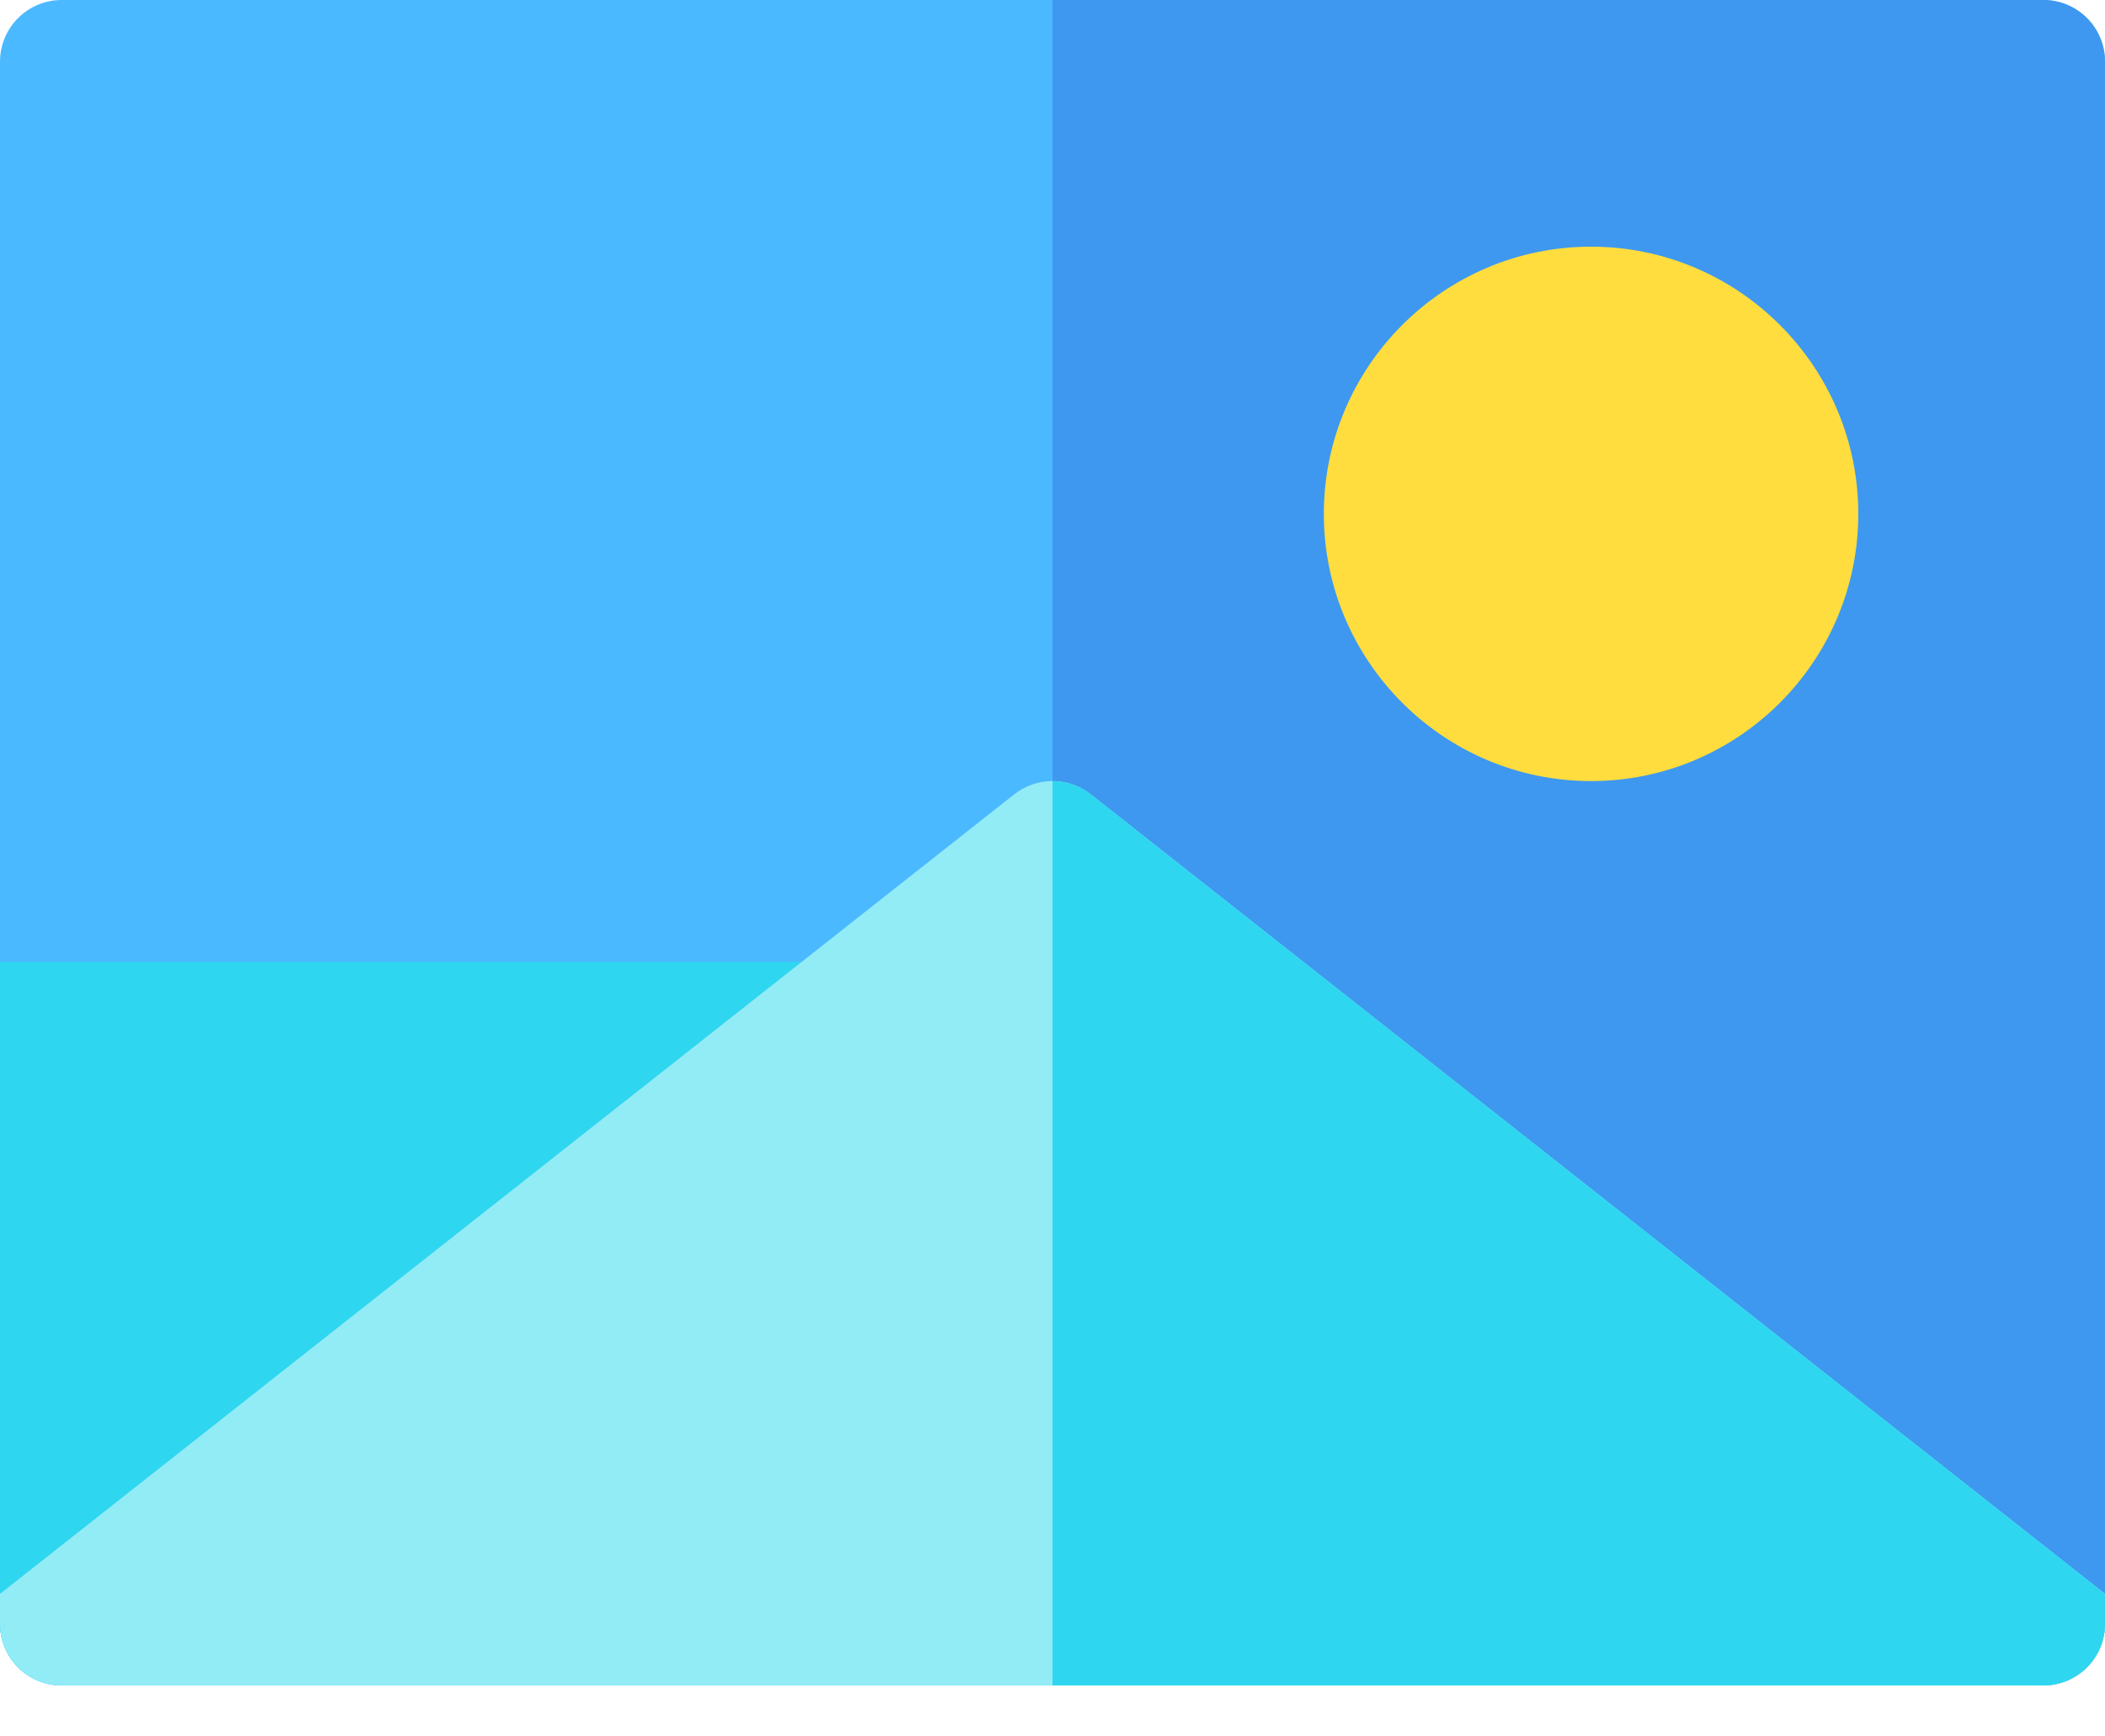
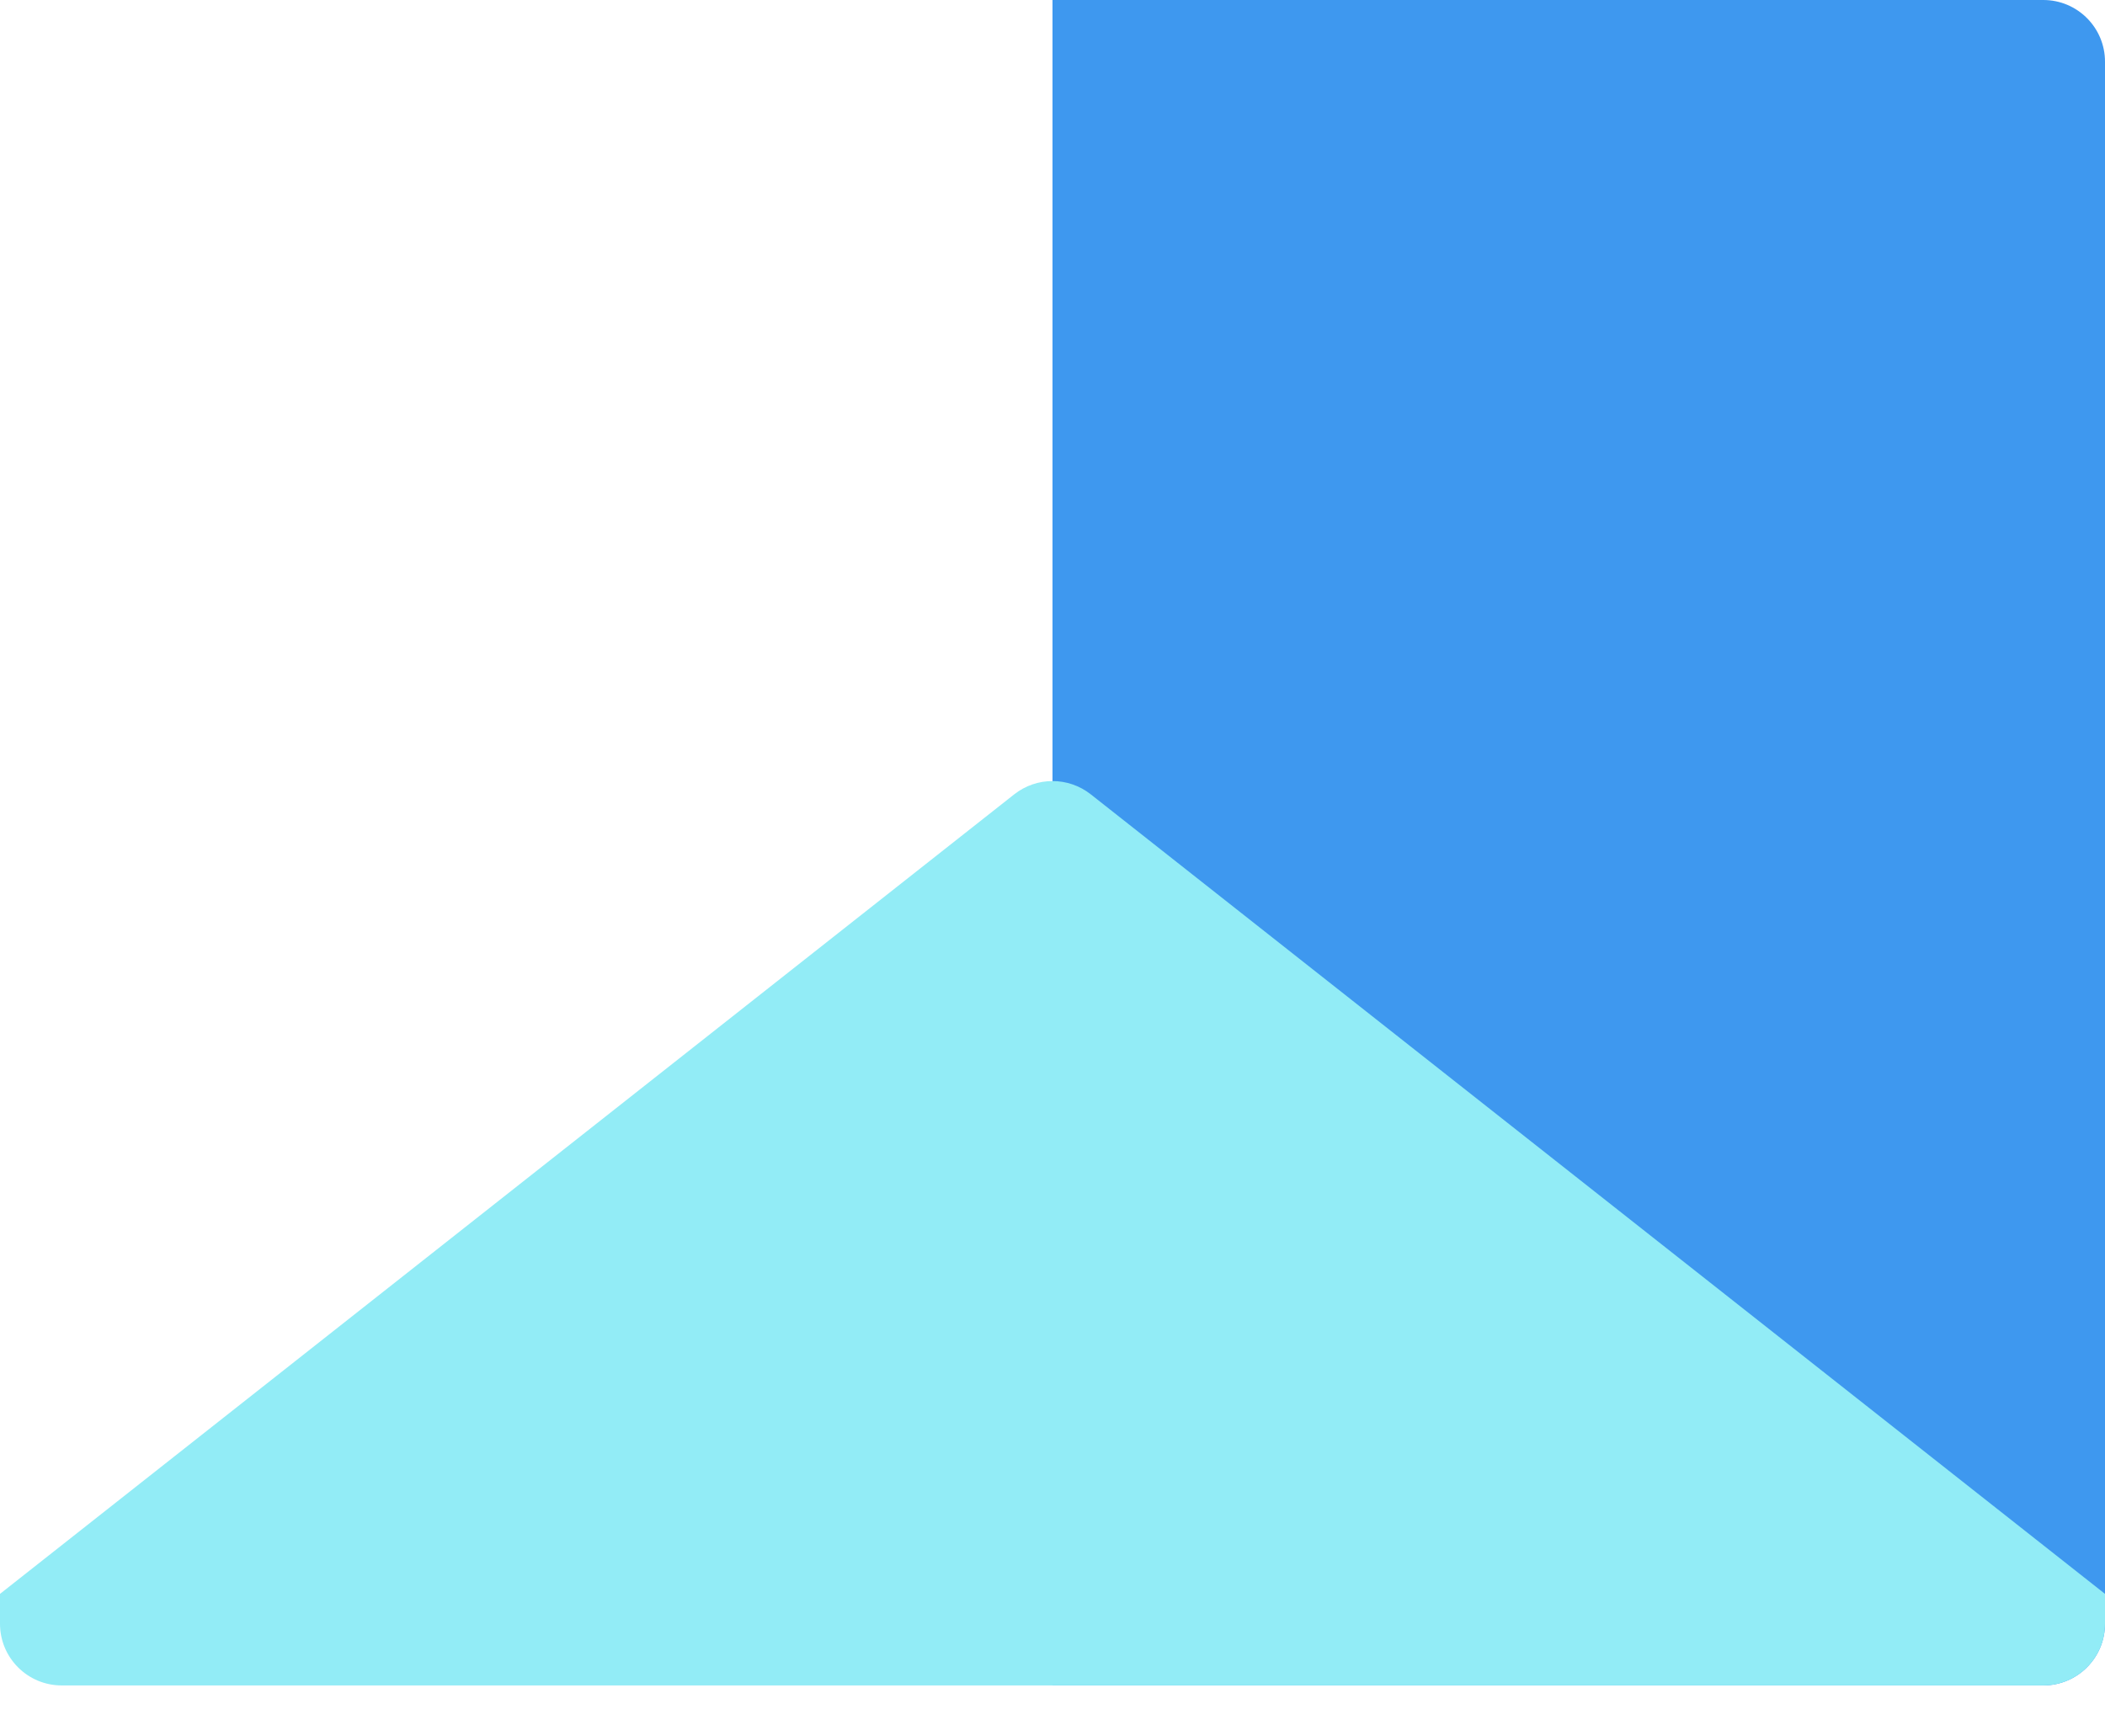
<svg xmlns="http://www.w3.org/2000/svg" width="40" height="33" viewBox="0 0 40 33" fill="none">
-   <path d="M40 1.172V30.859C40 31.506 39.475 32.031 38.828 32.031H1.172C0.525 32.031 0 31.506 0 30.859V1.172C0 0.525 0.525 0 1.172 0H38.828C39.475 0 40 0.525 40 1.172Z" fill="#4BB9FF" />
  <path d="M38.828 0H20V32.031H38.828C39.475 32.031 40 31.506 40 30.859V1.172C40 0.525 39.475 0 38.828 0Z" fill="#3E98EF" />
-   <path d="M16.797 19.453V32.031H1.172C0.525 32.031 0 31.506 0 30.859V18.281H15.625C16.272 18.281 16.797 18.806 16.797 19.453Z" fill="#2FD6F0" />
  <path d="M40 30.291V30.859C40 31.506 39.475 32.031 38.828 32.031H1.172C0.525 32.031 0 31.506 0 30.859V30.291L15.233 18.281L19.274 15.095C19.7 14.76 20.3 14.76 20.726 15.095L40 30.291Z" fill="#92ECF6" />
-   <path d="M20.726 15.095C20.513 14.928 20.256 14.844 20 14.844V32.031H38.828C39.475 32.031 40 31.506 40 30.86V30.291L20.726 15.095Z" fill="#2FD6F0" />
-   <path d="M30.234 4.688C27.434 4.688 25.156 6.966 25.156 9.766C25.156 12.566 27.434 14.844 30.234 14.844C33.035 14.844 35.312 12.566 35.312 9.766C35.312 6.966 33.035 4.688 30.234 4.688Z" fill="#FFDD3E" />
</svg>